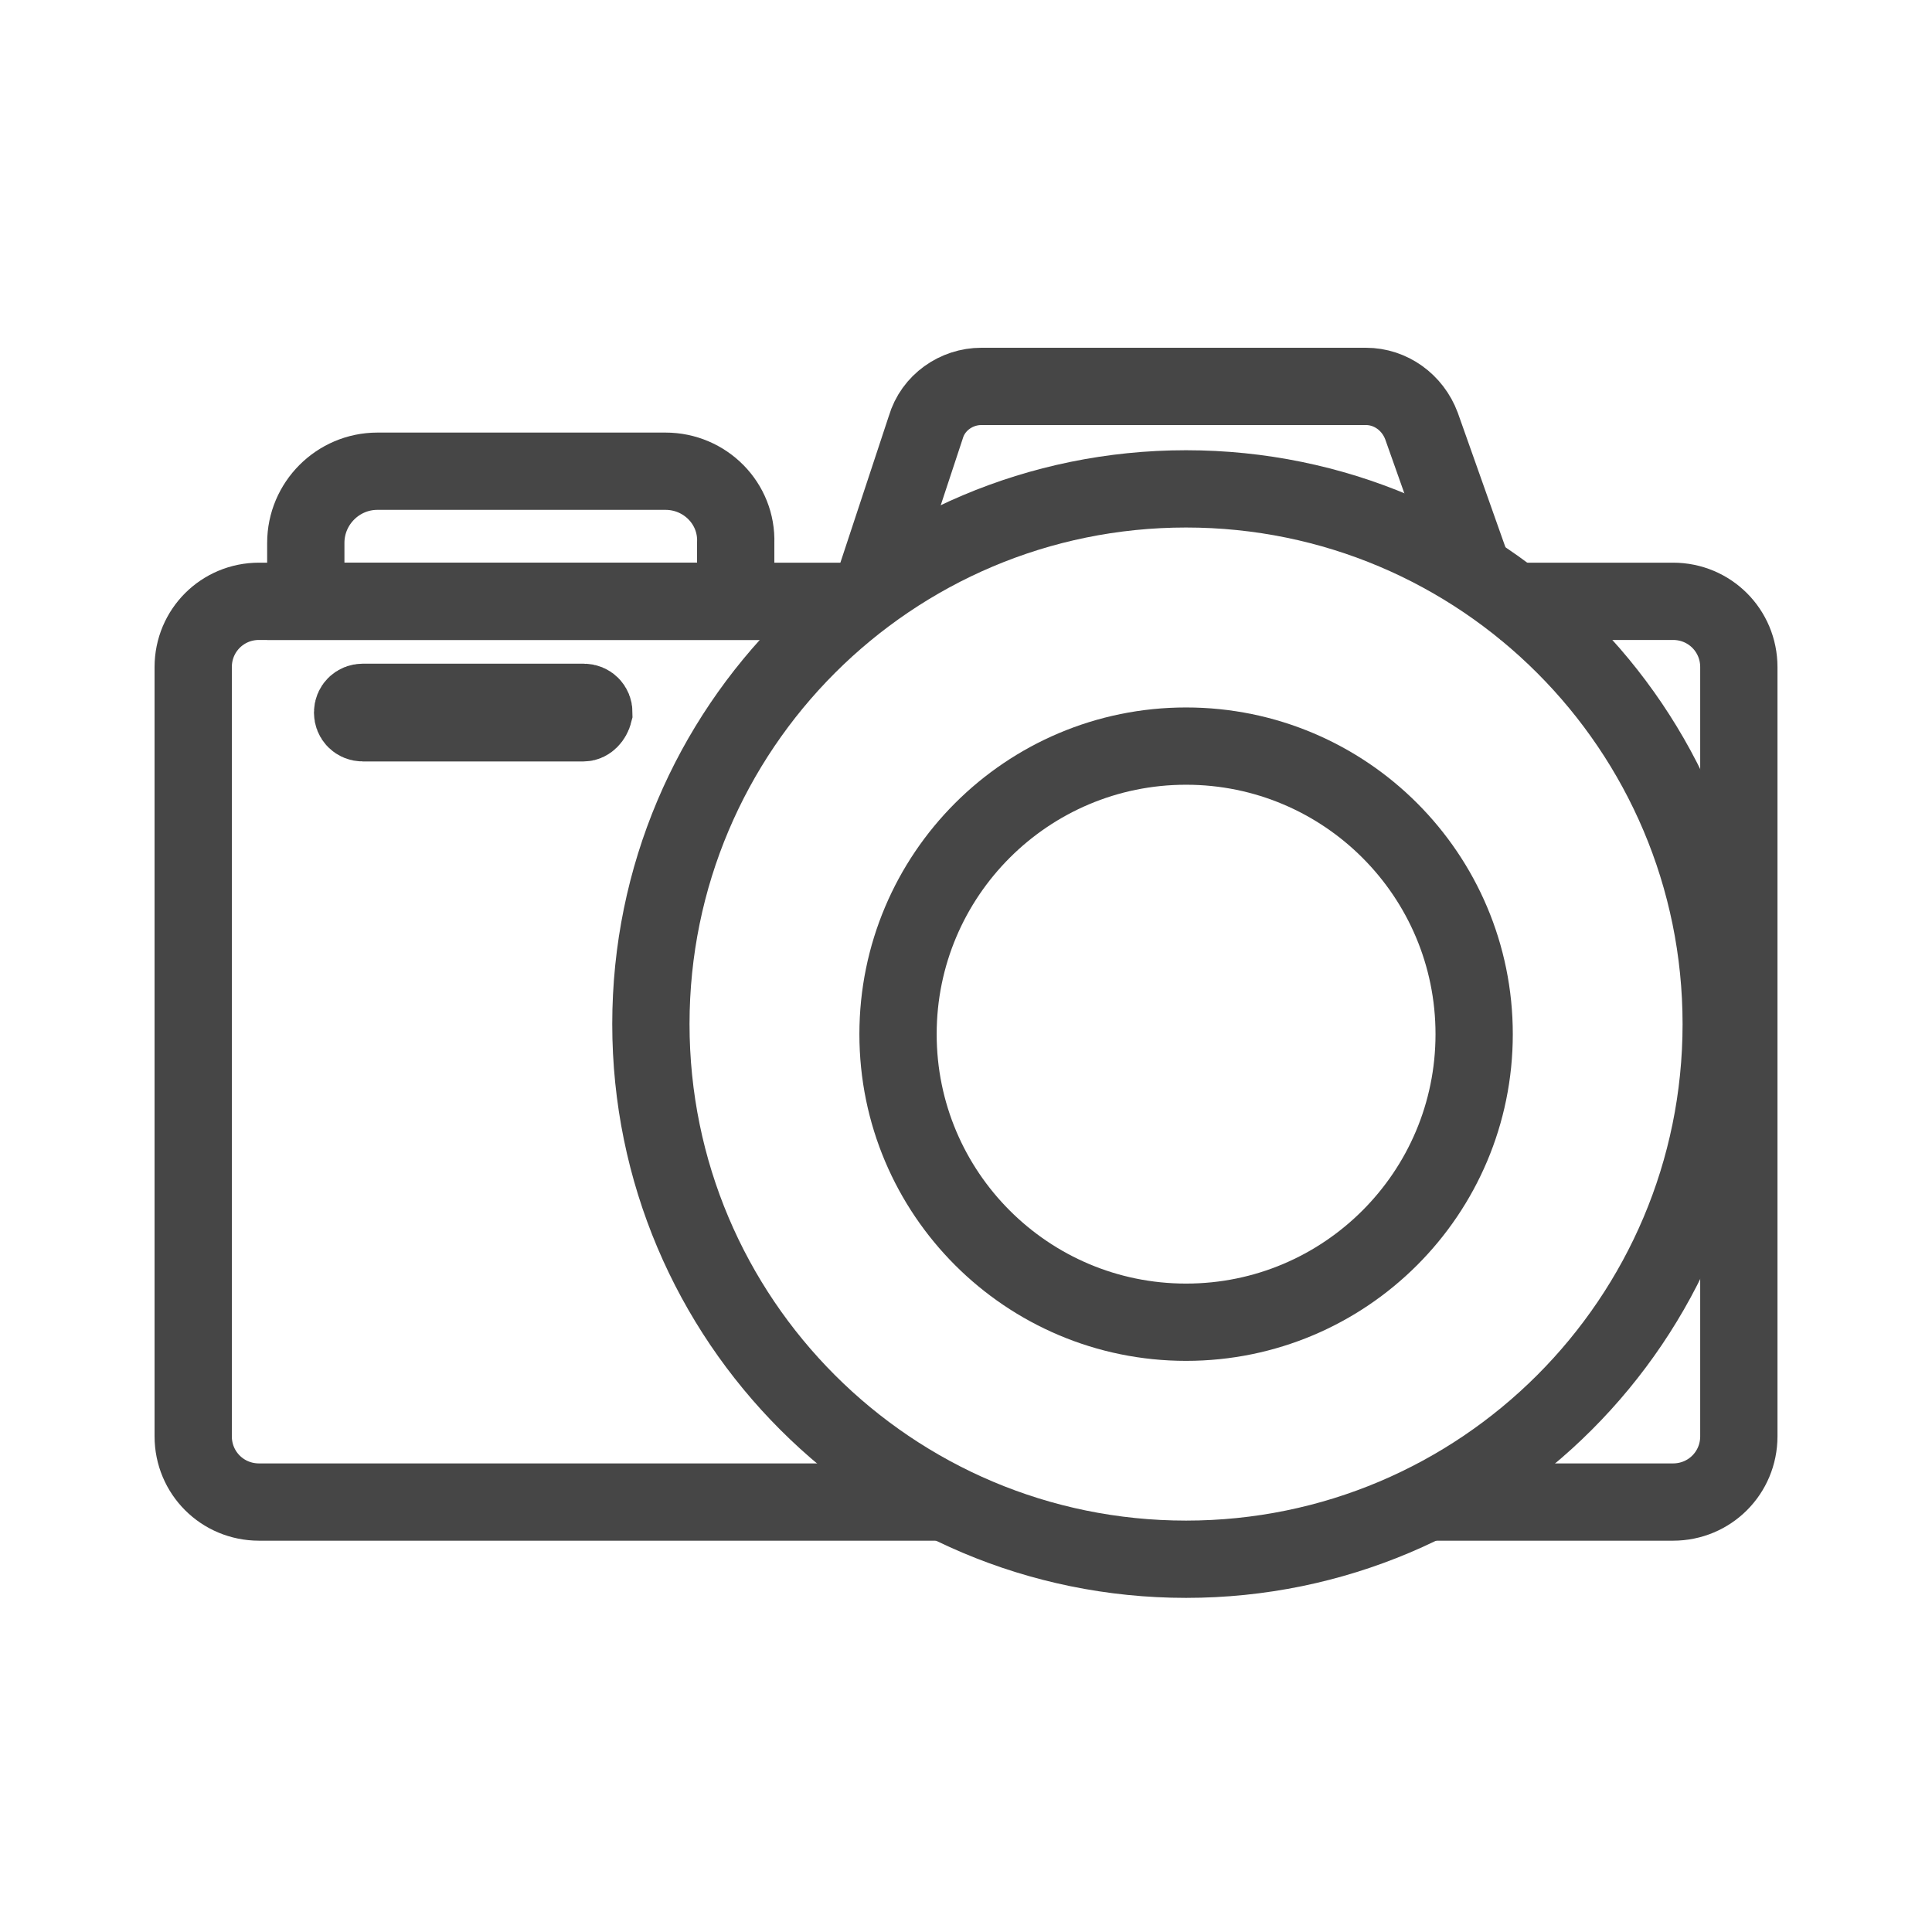
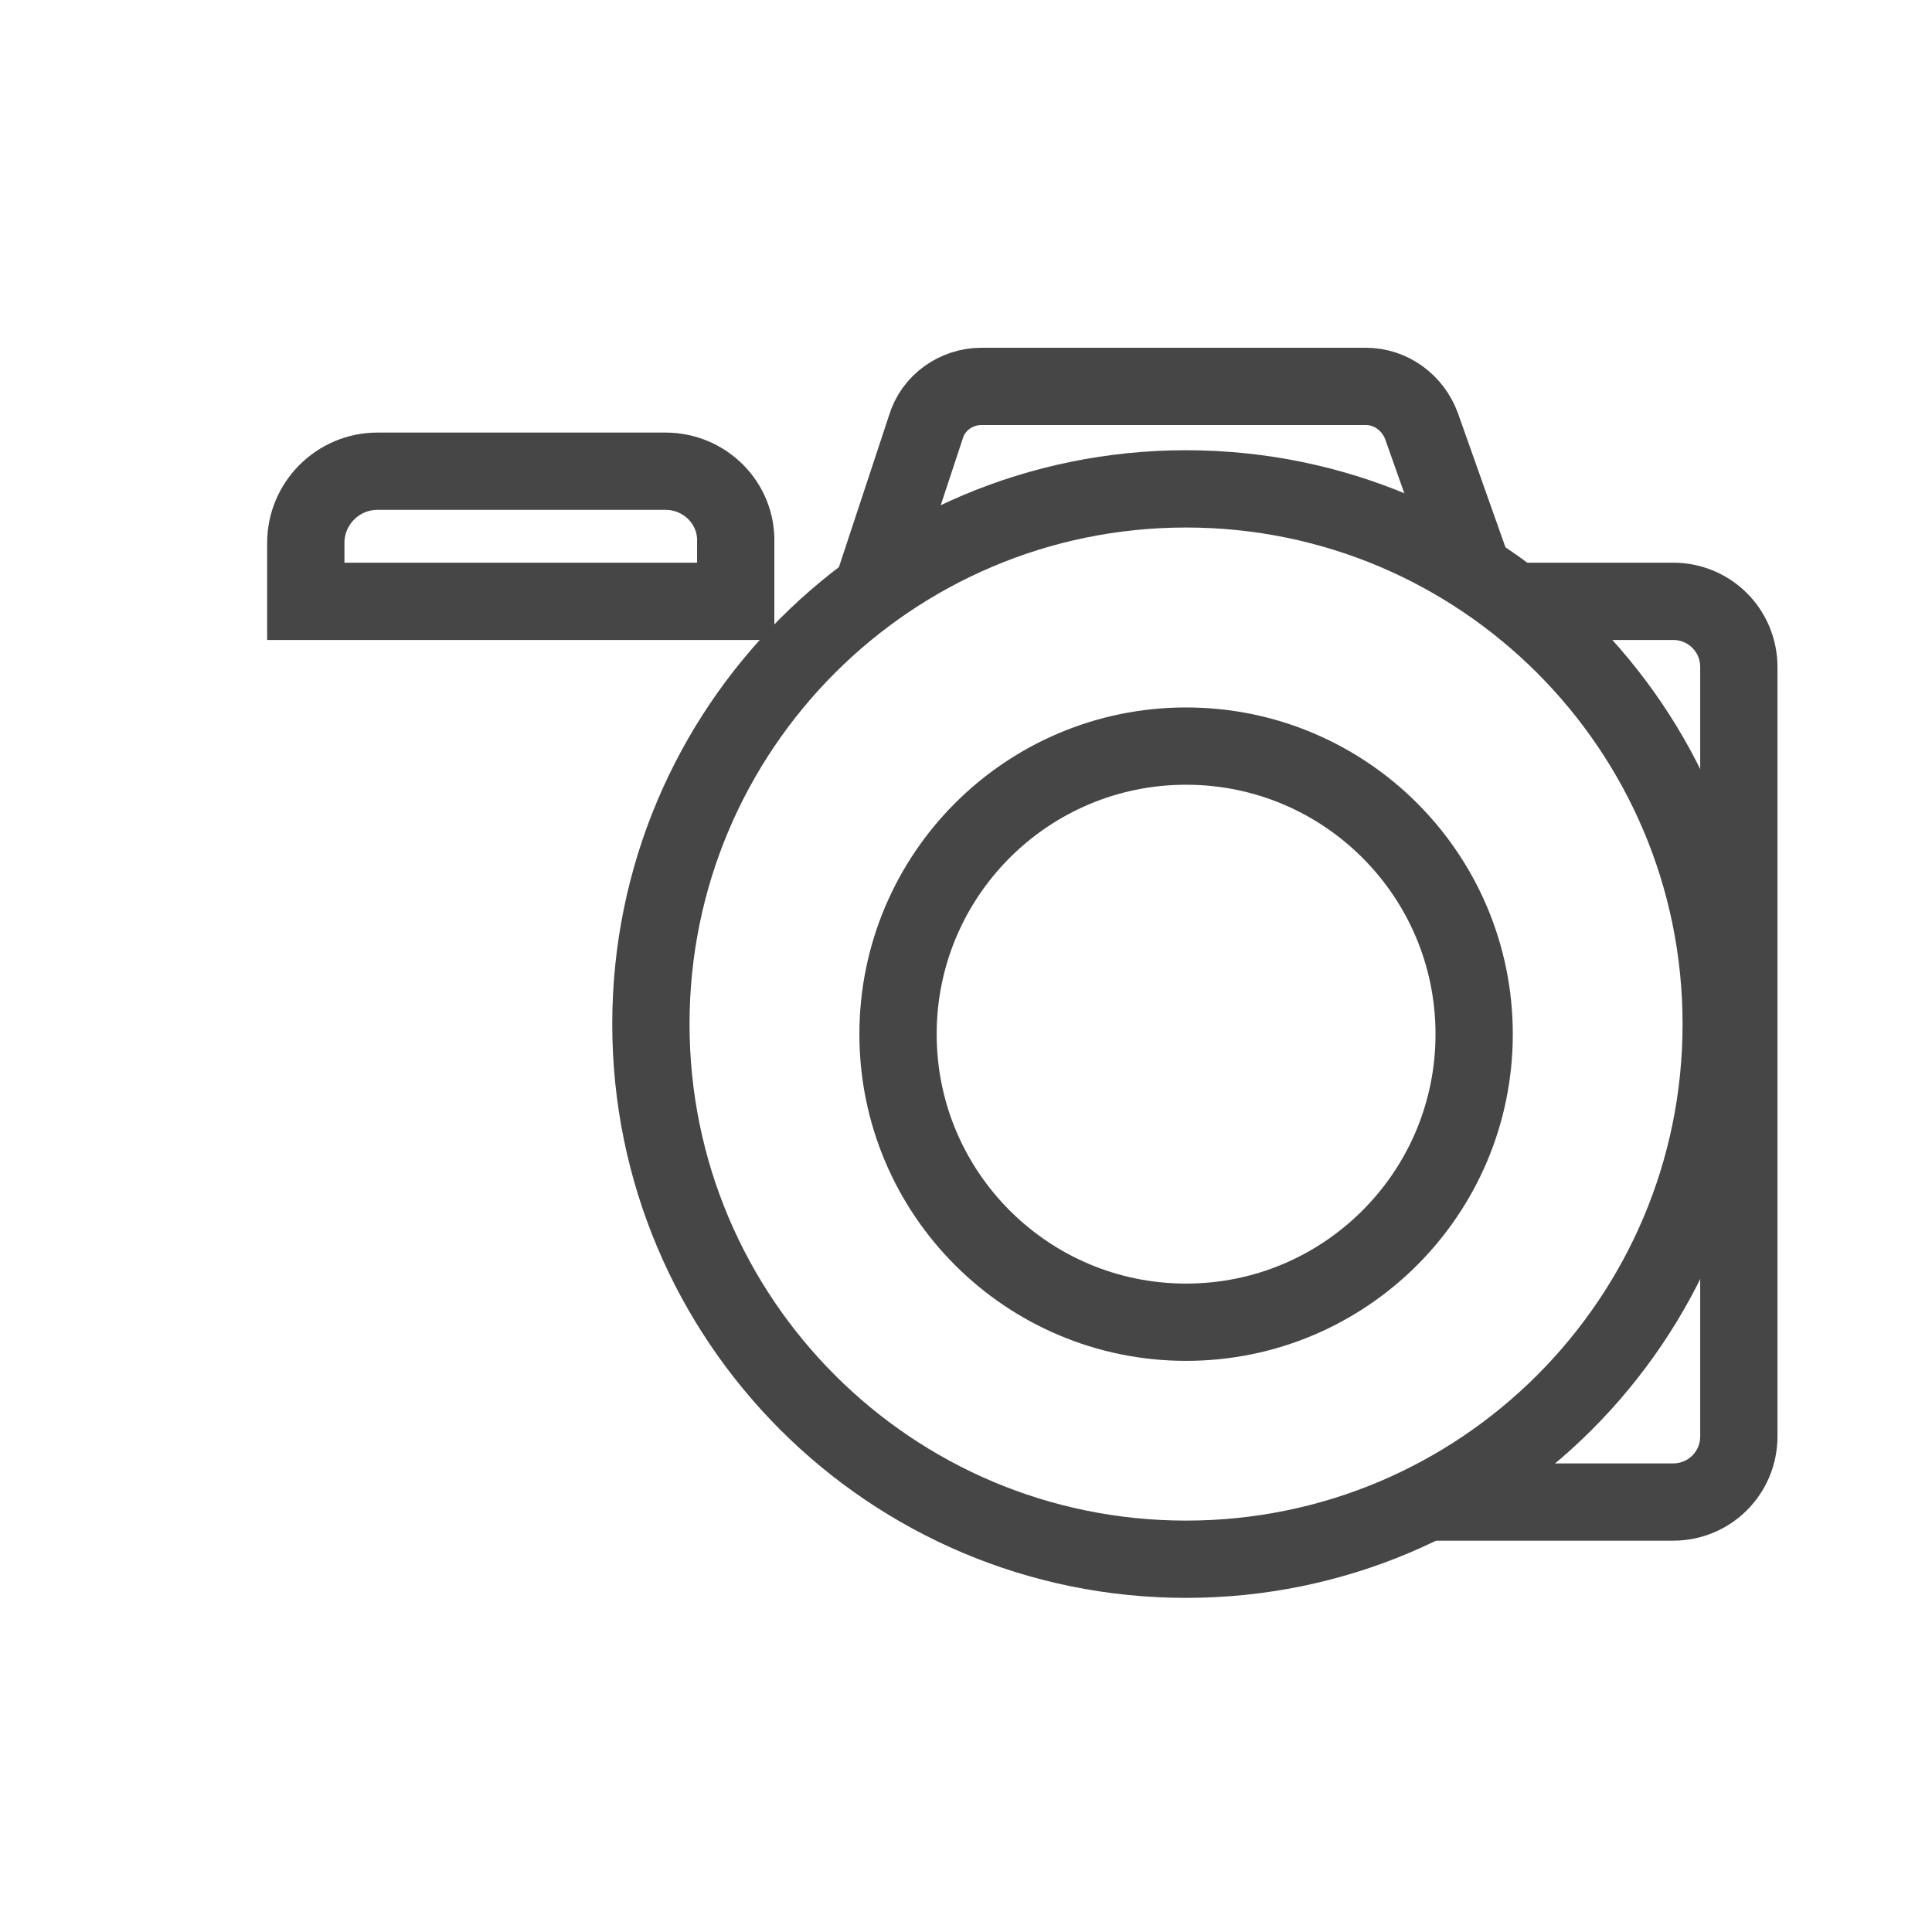
<svg xmlns="http://www.w3.org/2000/svg" width="50" height="50" viewBox="0 0 50 50" fill="none">
  <path d="M30.695 40.353C38.344 40.353 44.545 34.152 44.545 26.503C44.545 18.853 38.344 12.652 30.695 12.652C23.046 12.652 16.845 18.853 16.845 26.503C16.845 34.152 23.046 40.353 30.695 40.353Z" stroke="#464646" stroke-width="2" stroke-miterlimit="10" />
  <path d="M30.696 34.219C34.813 34.219 38.151 30.881 38.151 26.764C38.151 22.646 34.813 19.309 30.696 19.309C26.579 19.309 23.241 22.646 23.241 26.764C23.241 30.881 26.579 34.219 30.696 34.219Z" stroke="#464646" stroke-width="2" stroke-miterlimit="10" />
-   <path d="M24.338 38.873H6.703C5.757 38.873 5 38.117 5 37.171V17.265C5 16.319 5.757 15.562 6.703 15.562H22.483" stroke="#464646" stroke-width="2" stroke-miterlimit="10" />
  <path d="M38.832 15.562H43.298C44.244 15.562 45.001 16.319 45.001 17.265V37.171C45.001 38.117 44.244 38.873 43.298 38.873H37.054" stroke="#464646" stroke-width="2" stroke-miterlimit="10" />
  <path d="M17.223 12.195H9.768C8.747 12.195 7.914 13.028 7.914 14.05V15.563H19.04V14.05C19.078 13.028 18.245 12.195 17.223 12.195Z" stroke="#464646" stroke-width="2" stroke-miterlimit="10" />
-   <path d="M15.104 18.706H9.39C9.239 18.706 9.125 18.592 9.125 18.441C9.125 18.289 9.239 18.176 9.39 18.176H15.104C15.255 18.176 15.369 18.289 15.369 18.441C15.331 18.592 15.218 18.706 15.104 18.706Z" stroke="#464646" stroke-width="2" stroke-miterlimit="10" />
  <path d="M22.559 15.298L23.959 11.06C24.148 10.416 24.753 10 25.397 10H35.349C35.993 10 36.56 10.416 36.787 11.022L38.074 14.655" stroke="#464646" stroke-width="2" stroke-miterlimit="10" />
</svg>